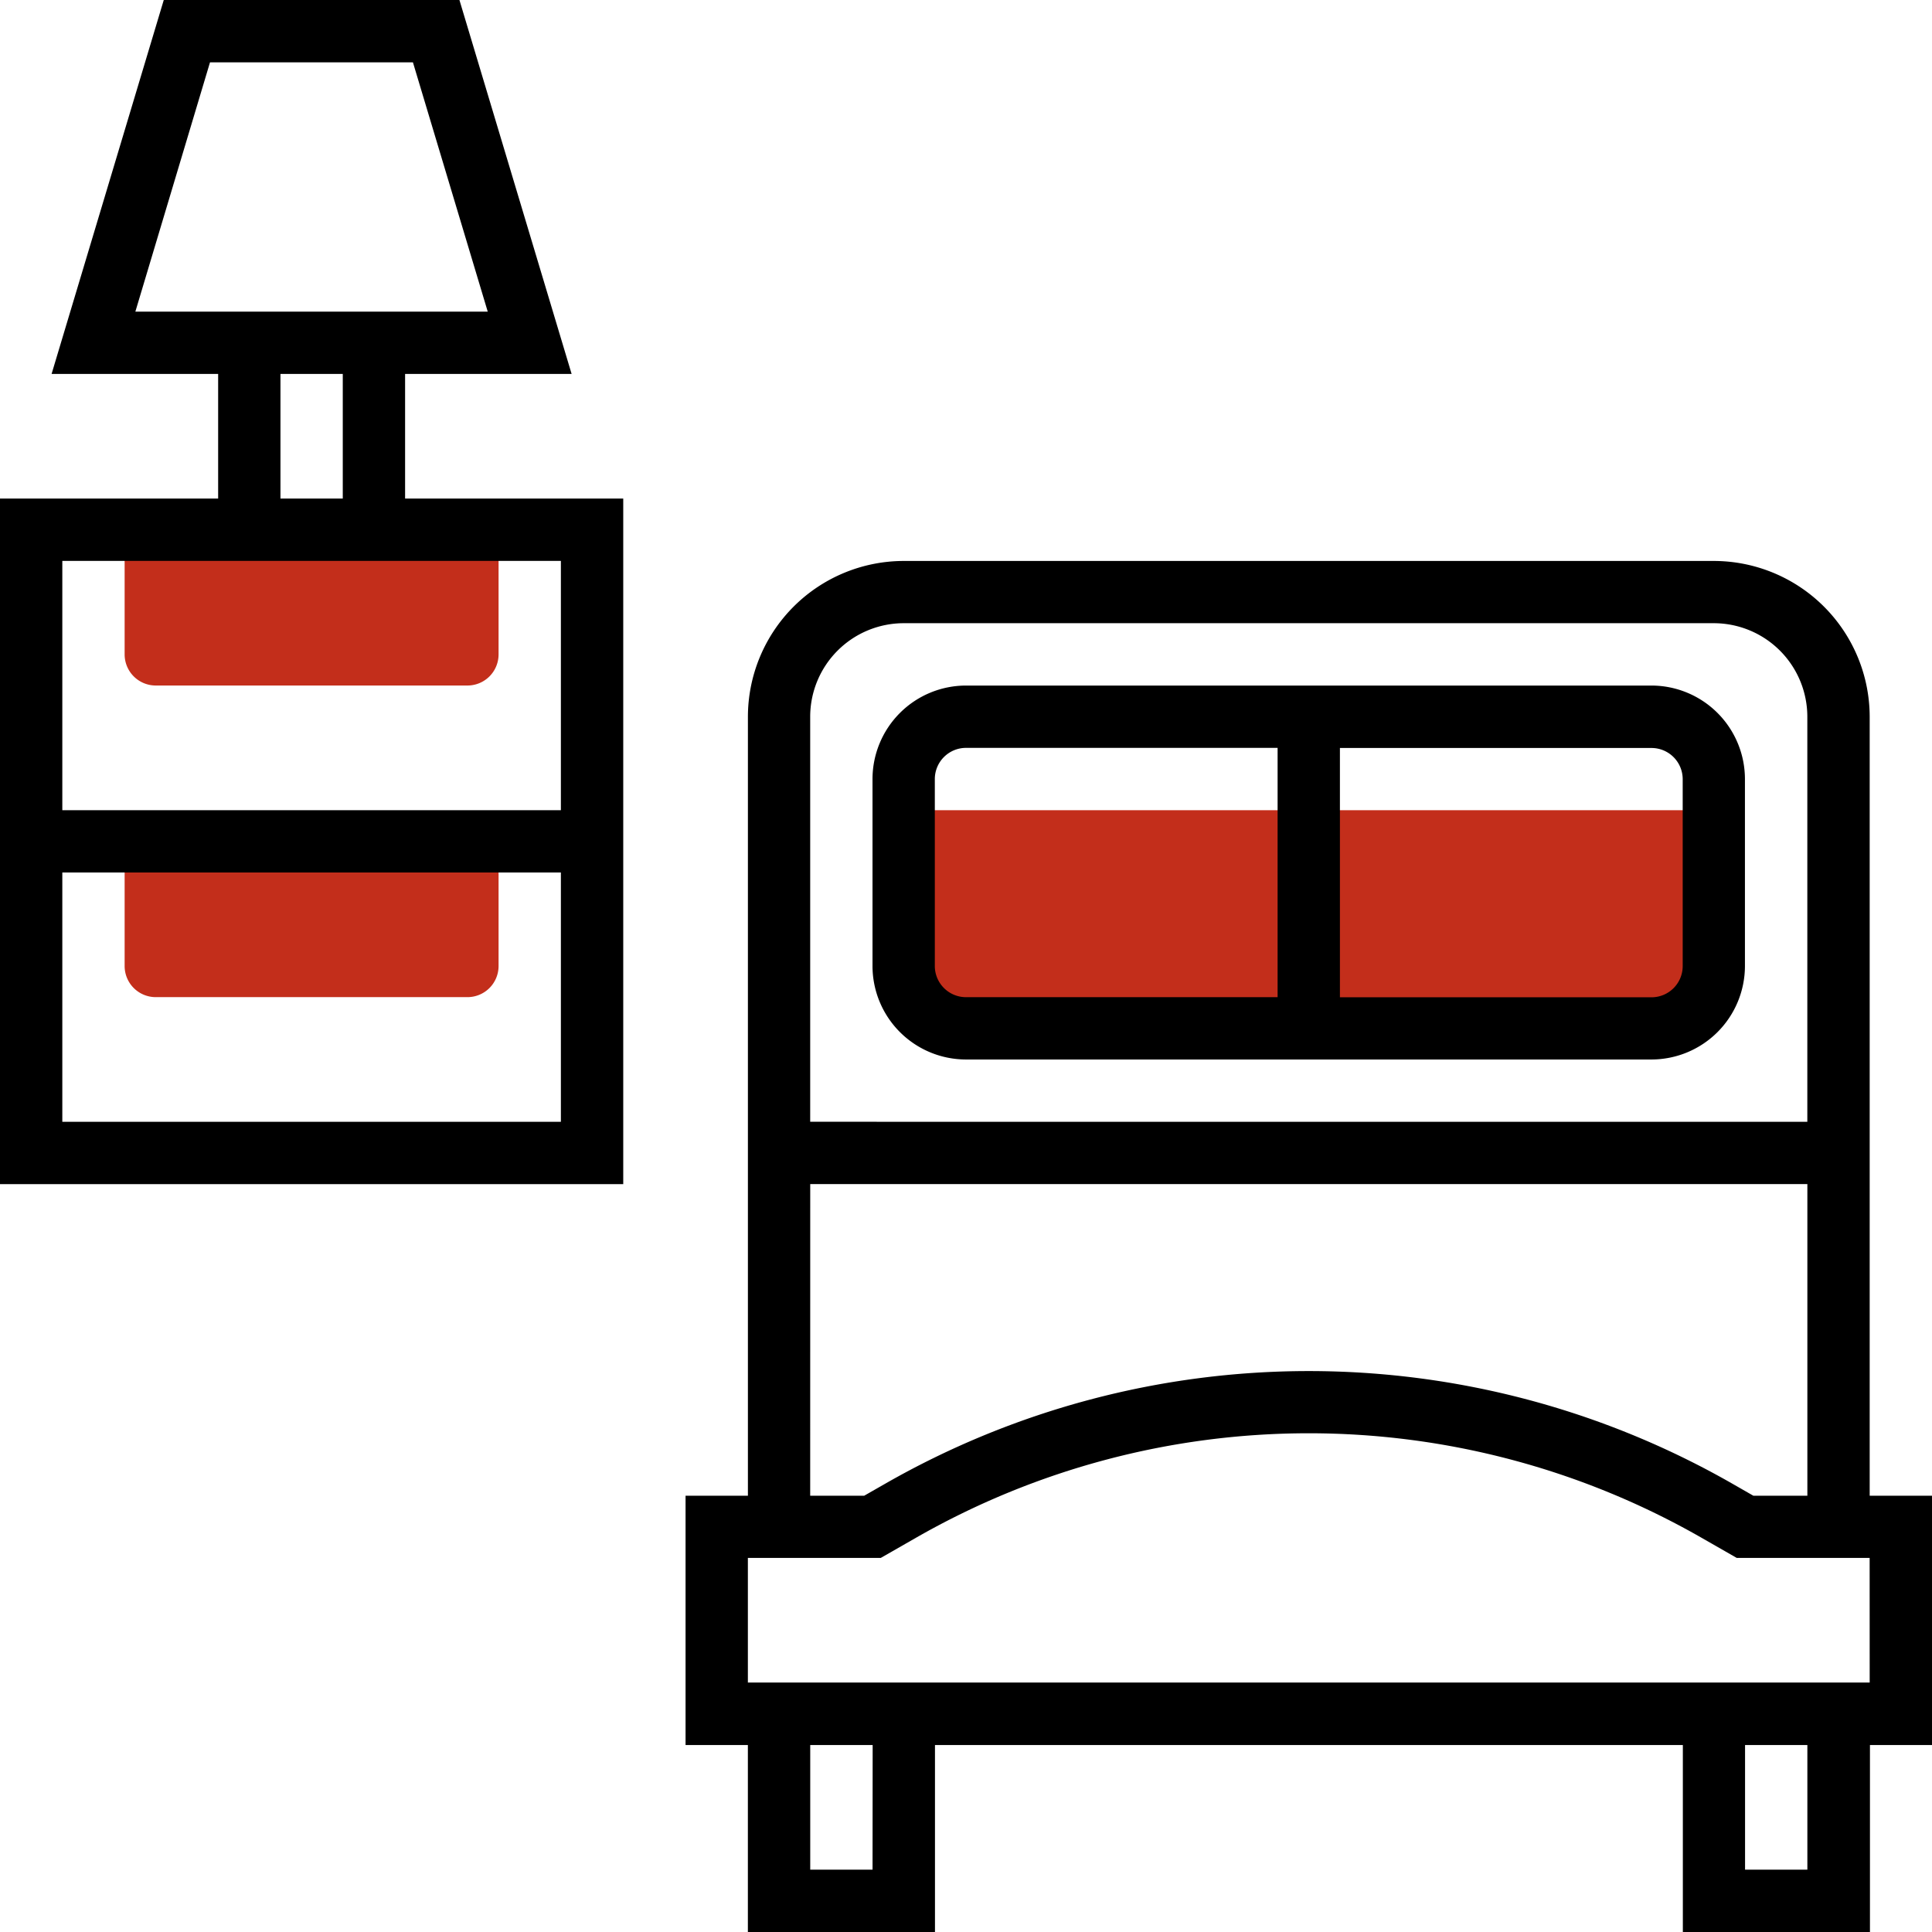
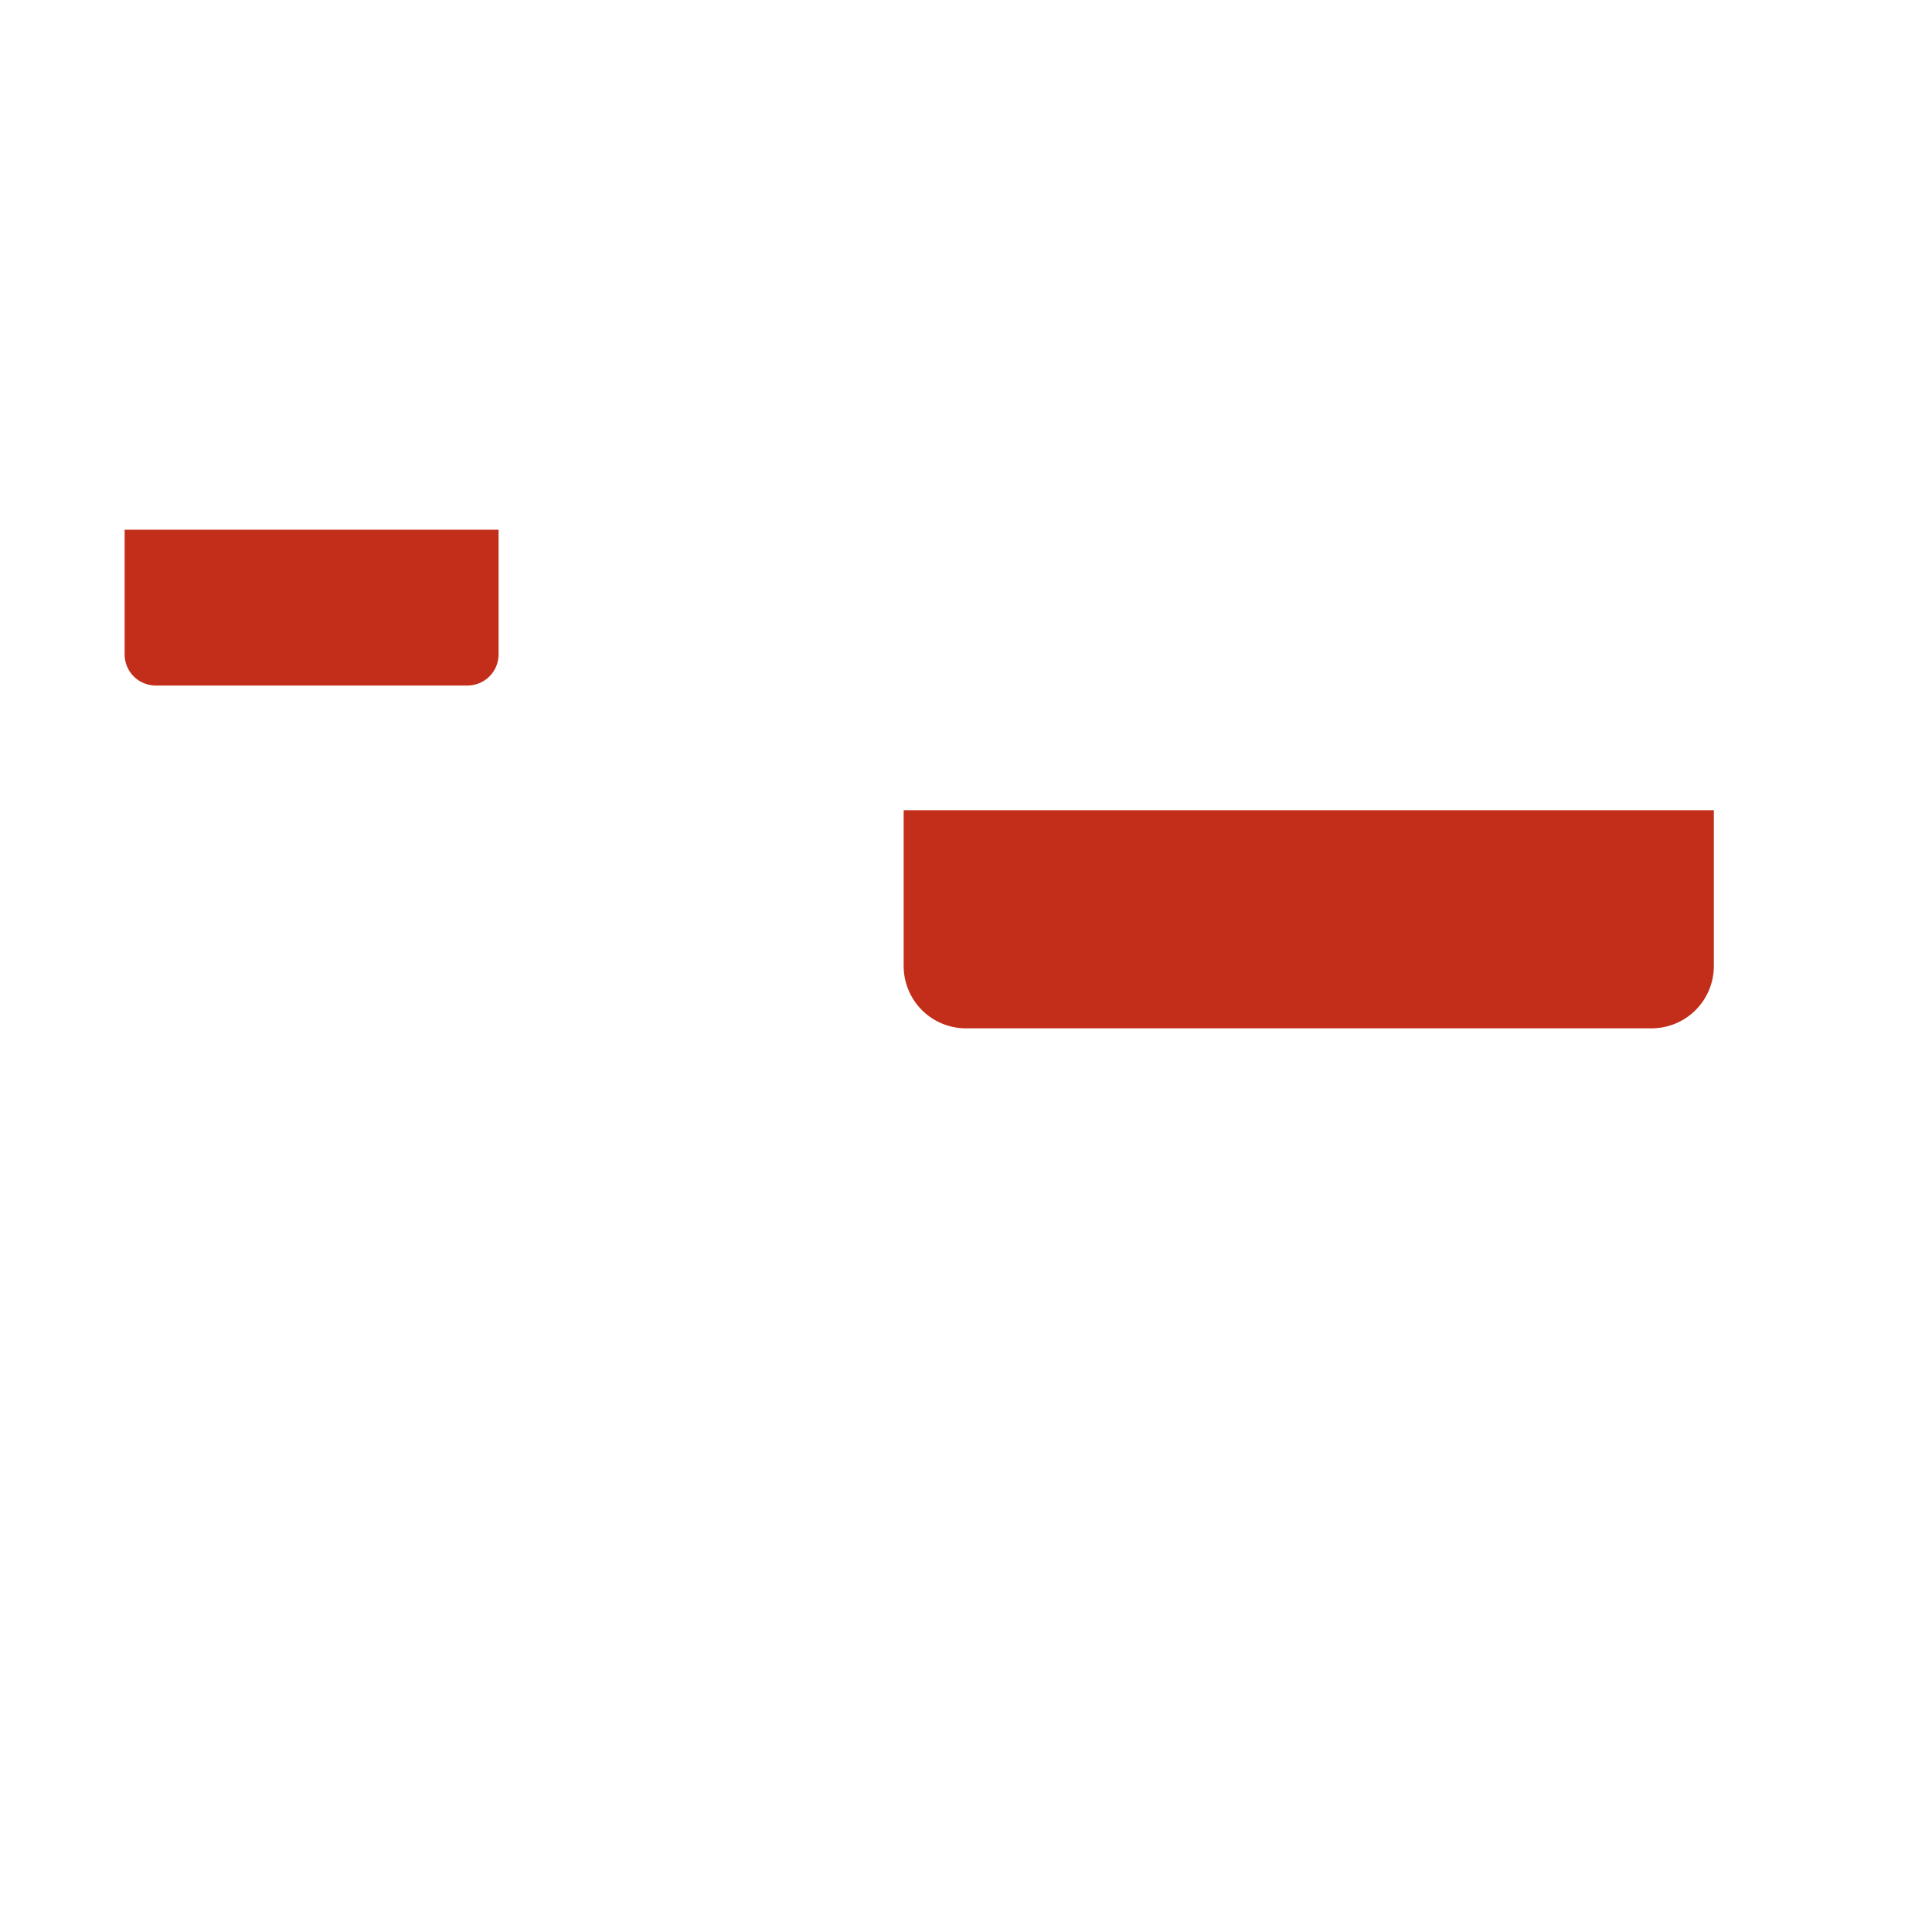
<svg xmlns="http://www.w3.org/2000/svg" width="50.597" height="50.597" viewBox="0 0 50.597 50.597">
  <g data-name="Group 26524">
    <path data-name="Path 13729" d="M251.586 213.713h-17.954A1.632 1.632 0 0 1 232 212.08V208h21.218v4.08a1.632 1.632 0 0 1-1.632 1.633z" transform="translate(-208.334 -186.782)" style="fill:#c32e1b" />
    <path data-name="Path 13730" d="M40.161 136H32v3.264a.815.815 0 0 0 .816.816h8.161a.815.815 0 0 0 .816-.816V136z" transform="translate(-28.736 -122.127)" style="fill:#c32e1b" />
-     <path data-name="Path 13731" d="M40.161 216H32v3.264a.815.815 0 0 0 .816.816h8.161a.815.815 0 0 0 .816-.816V216z" transform="translate(-28.736 -193.966)" style="fill:#c32e1b" />
  </g>
-   <path data-name="Path 13732" d="M10.609 9.793h4.361L12.032 0H4.289L1.351 9.793h4.362v3.264H0v17.954h16.322V13.057h-5.713zM5.5 1.632h5.314l1.959 6.529H3.545zm1.845 8.161h1.632v3.264H7.345zM1.632 29.379V22.85h13.057v6.529zm13.057-8.161H1.632v-6.529h13.057z" />
-   <path data-name="Path 13733" d="M25.298 27.747H43.25a2.451 2.451 0 0 0 2.448-2.448v-4.9a2.451 2.451 0 0 0-2.448-2.445H25.298a2.451 2.451 0 0 0-2.448 2.448v4.9a2.451 2.451 0 0 0 2.448 2.445zm18.77-7.345v4.9a.817.817 0 0 1-.816.816h-8.161v-6.529h8.159a.817.817 0 0 1 .818.813zm-19.586 0a.817.817 0 0 1 .816-.816h8.161v6.529h-8.161a.817.817 0 0 1-.816-.816z" />
-   <path data-name="Path 13734" d="M50.597 39.171h-1.632v-20.4a4.085 4.085 0 0 0-4.08-4.08H23.667a4.085 4.085 0 0 0-4.08 4.08v20.4h-1.633V45.7h1.632v4.9h4.9v-4.9h19.586v4.9h4.9v-4.9h1.632zm-26.93-22.85h21.217a2.451 2.451 0 0 1 2.448 2.448v10.609H21.218V18.769a2.451 2.451 0 0 1 2.449-2.448zM21.219 31.01h26.114v8.161h-1.415l-.564-.323a22.333 22.333 0 0 0-22.156 0l-.565.323h-1.415zm1.632 17.954h-1.632V45.7h1.635zm24.482 0h-1.632V45.7h1.632zm1.632-4.9H19.586V40.8h3.481l.94-.538a20.7 20.7 0 0 1 20.536 0l.94.538h3.481z" />
</svg>